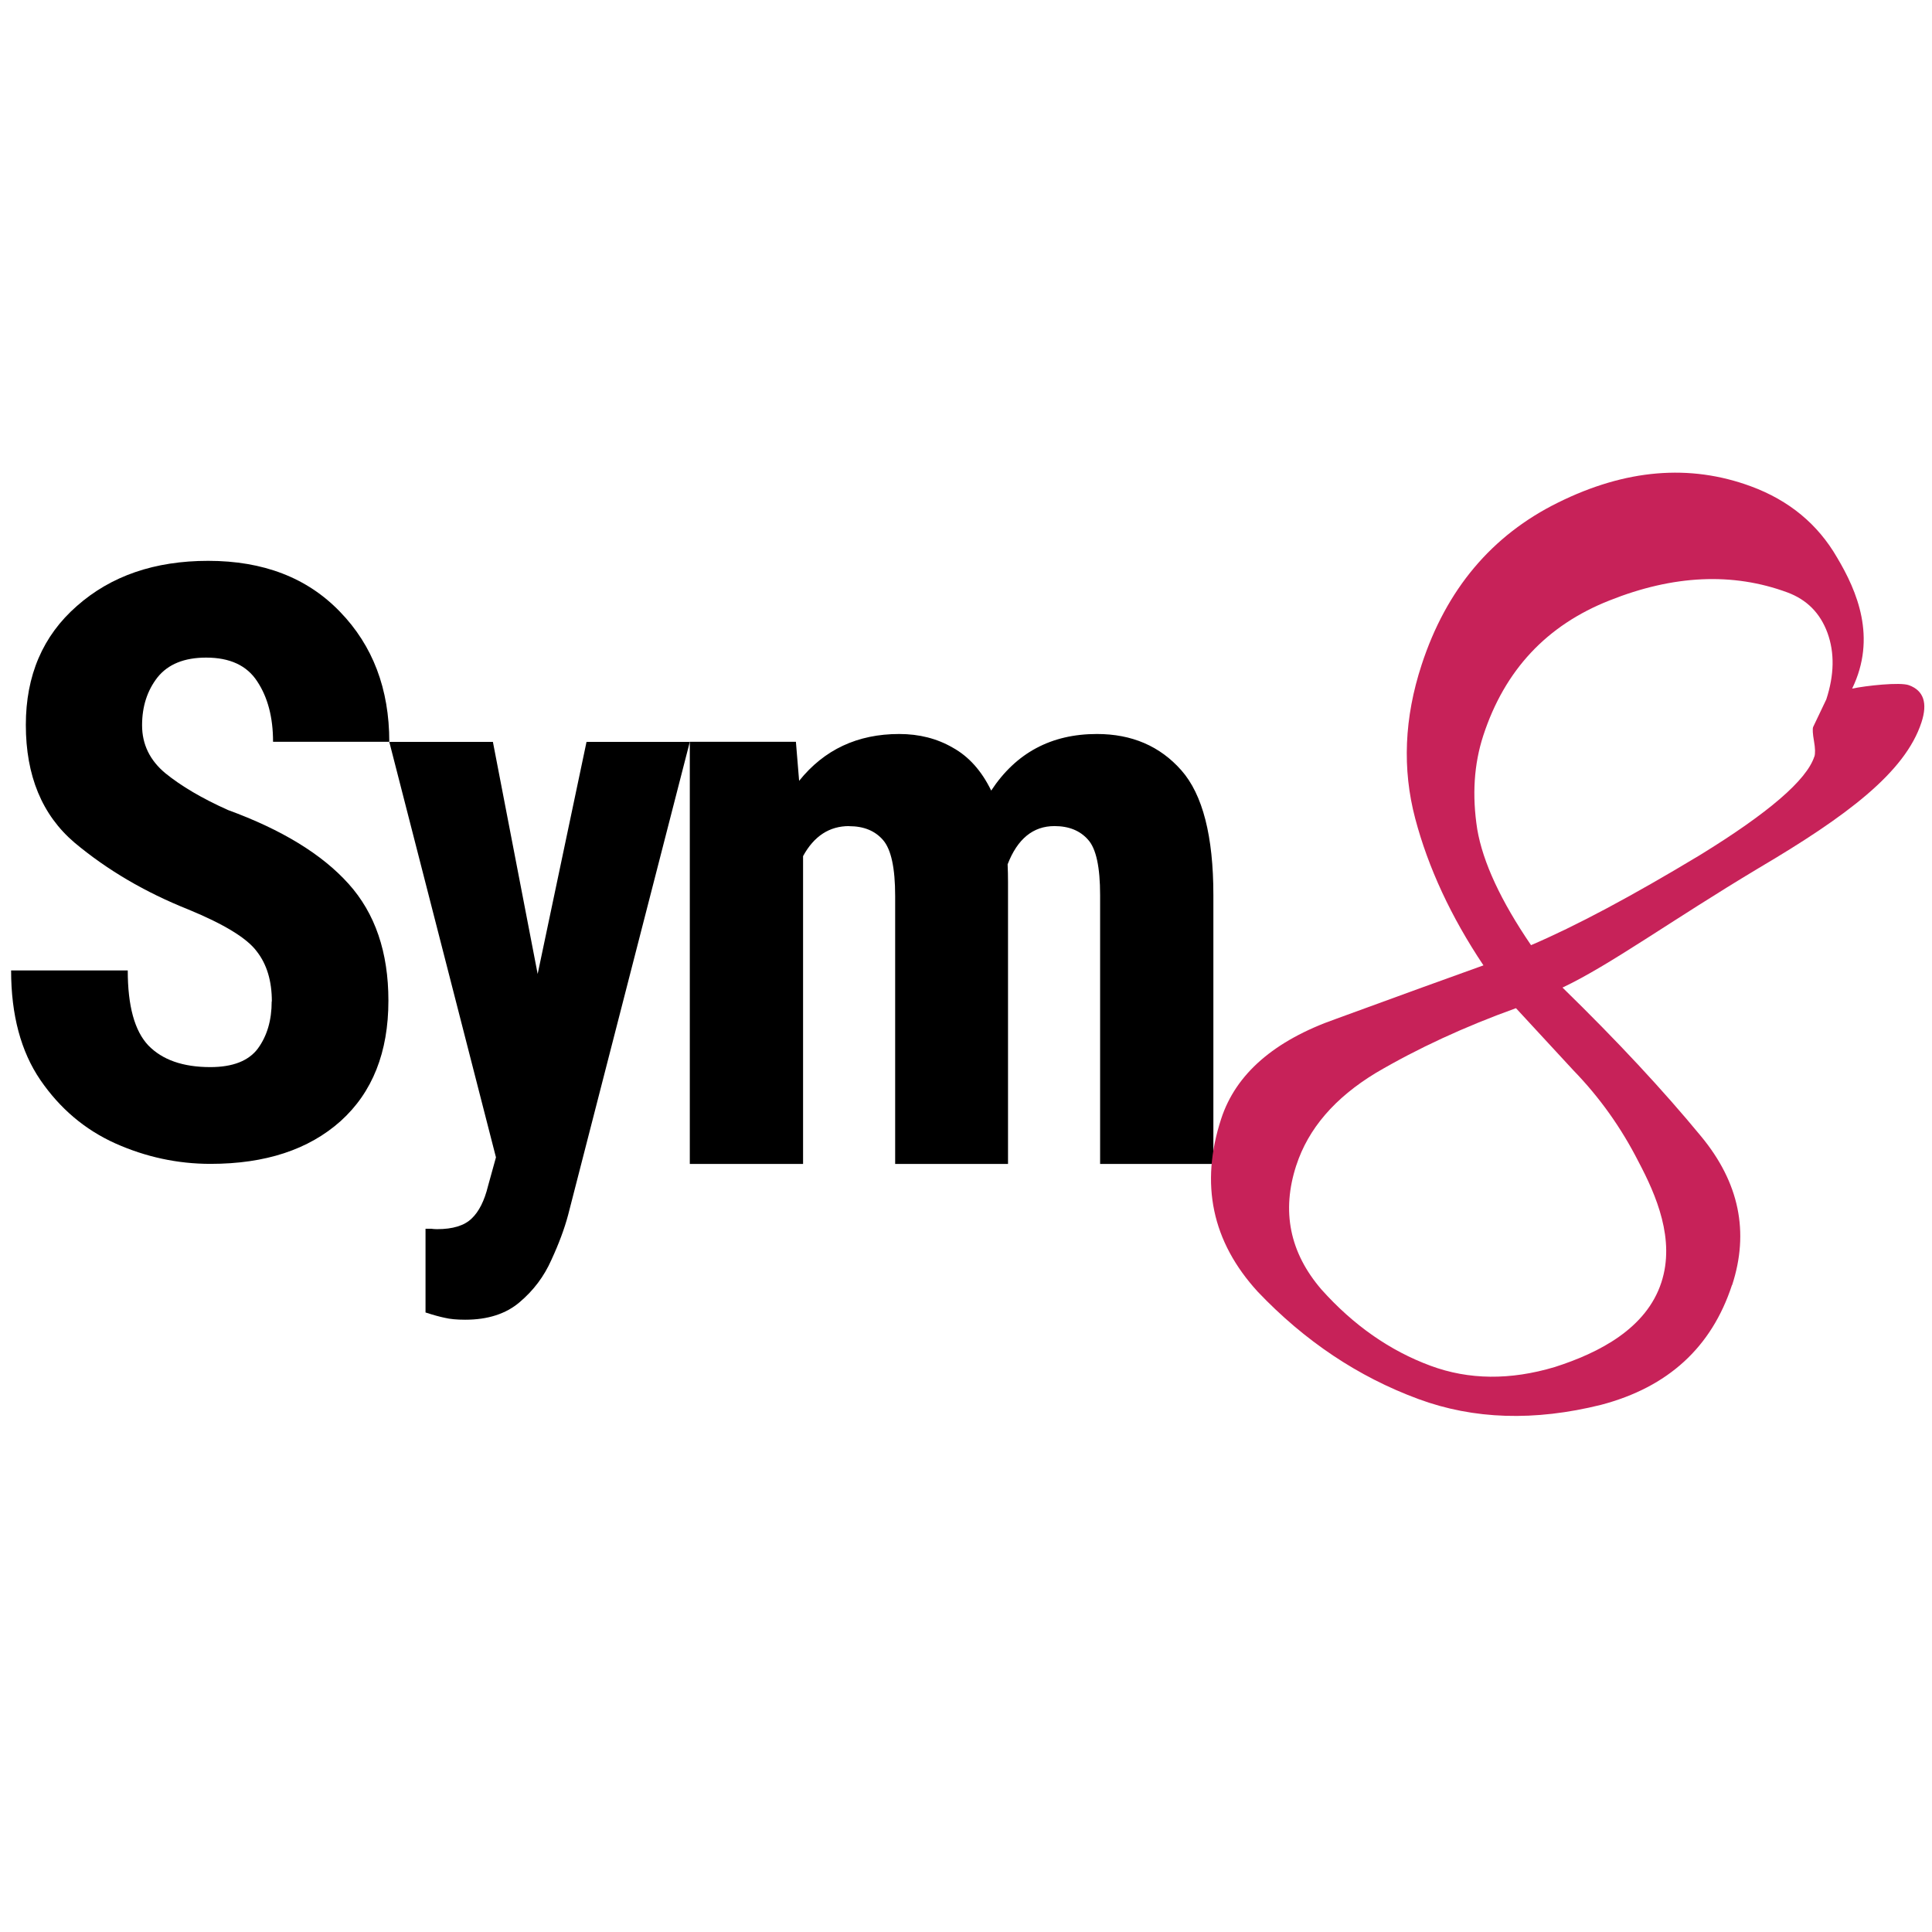
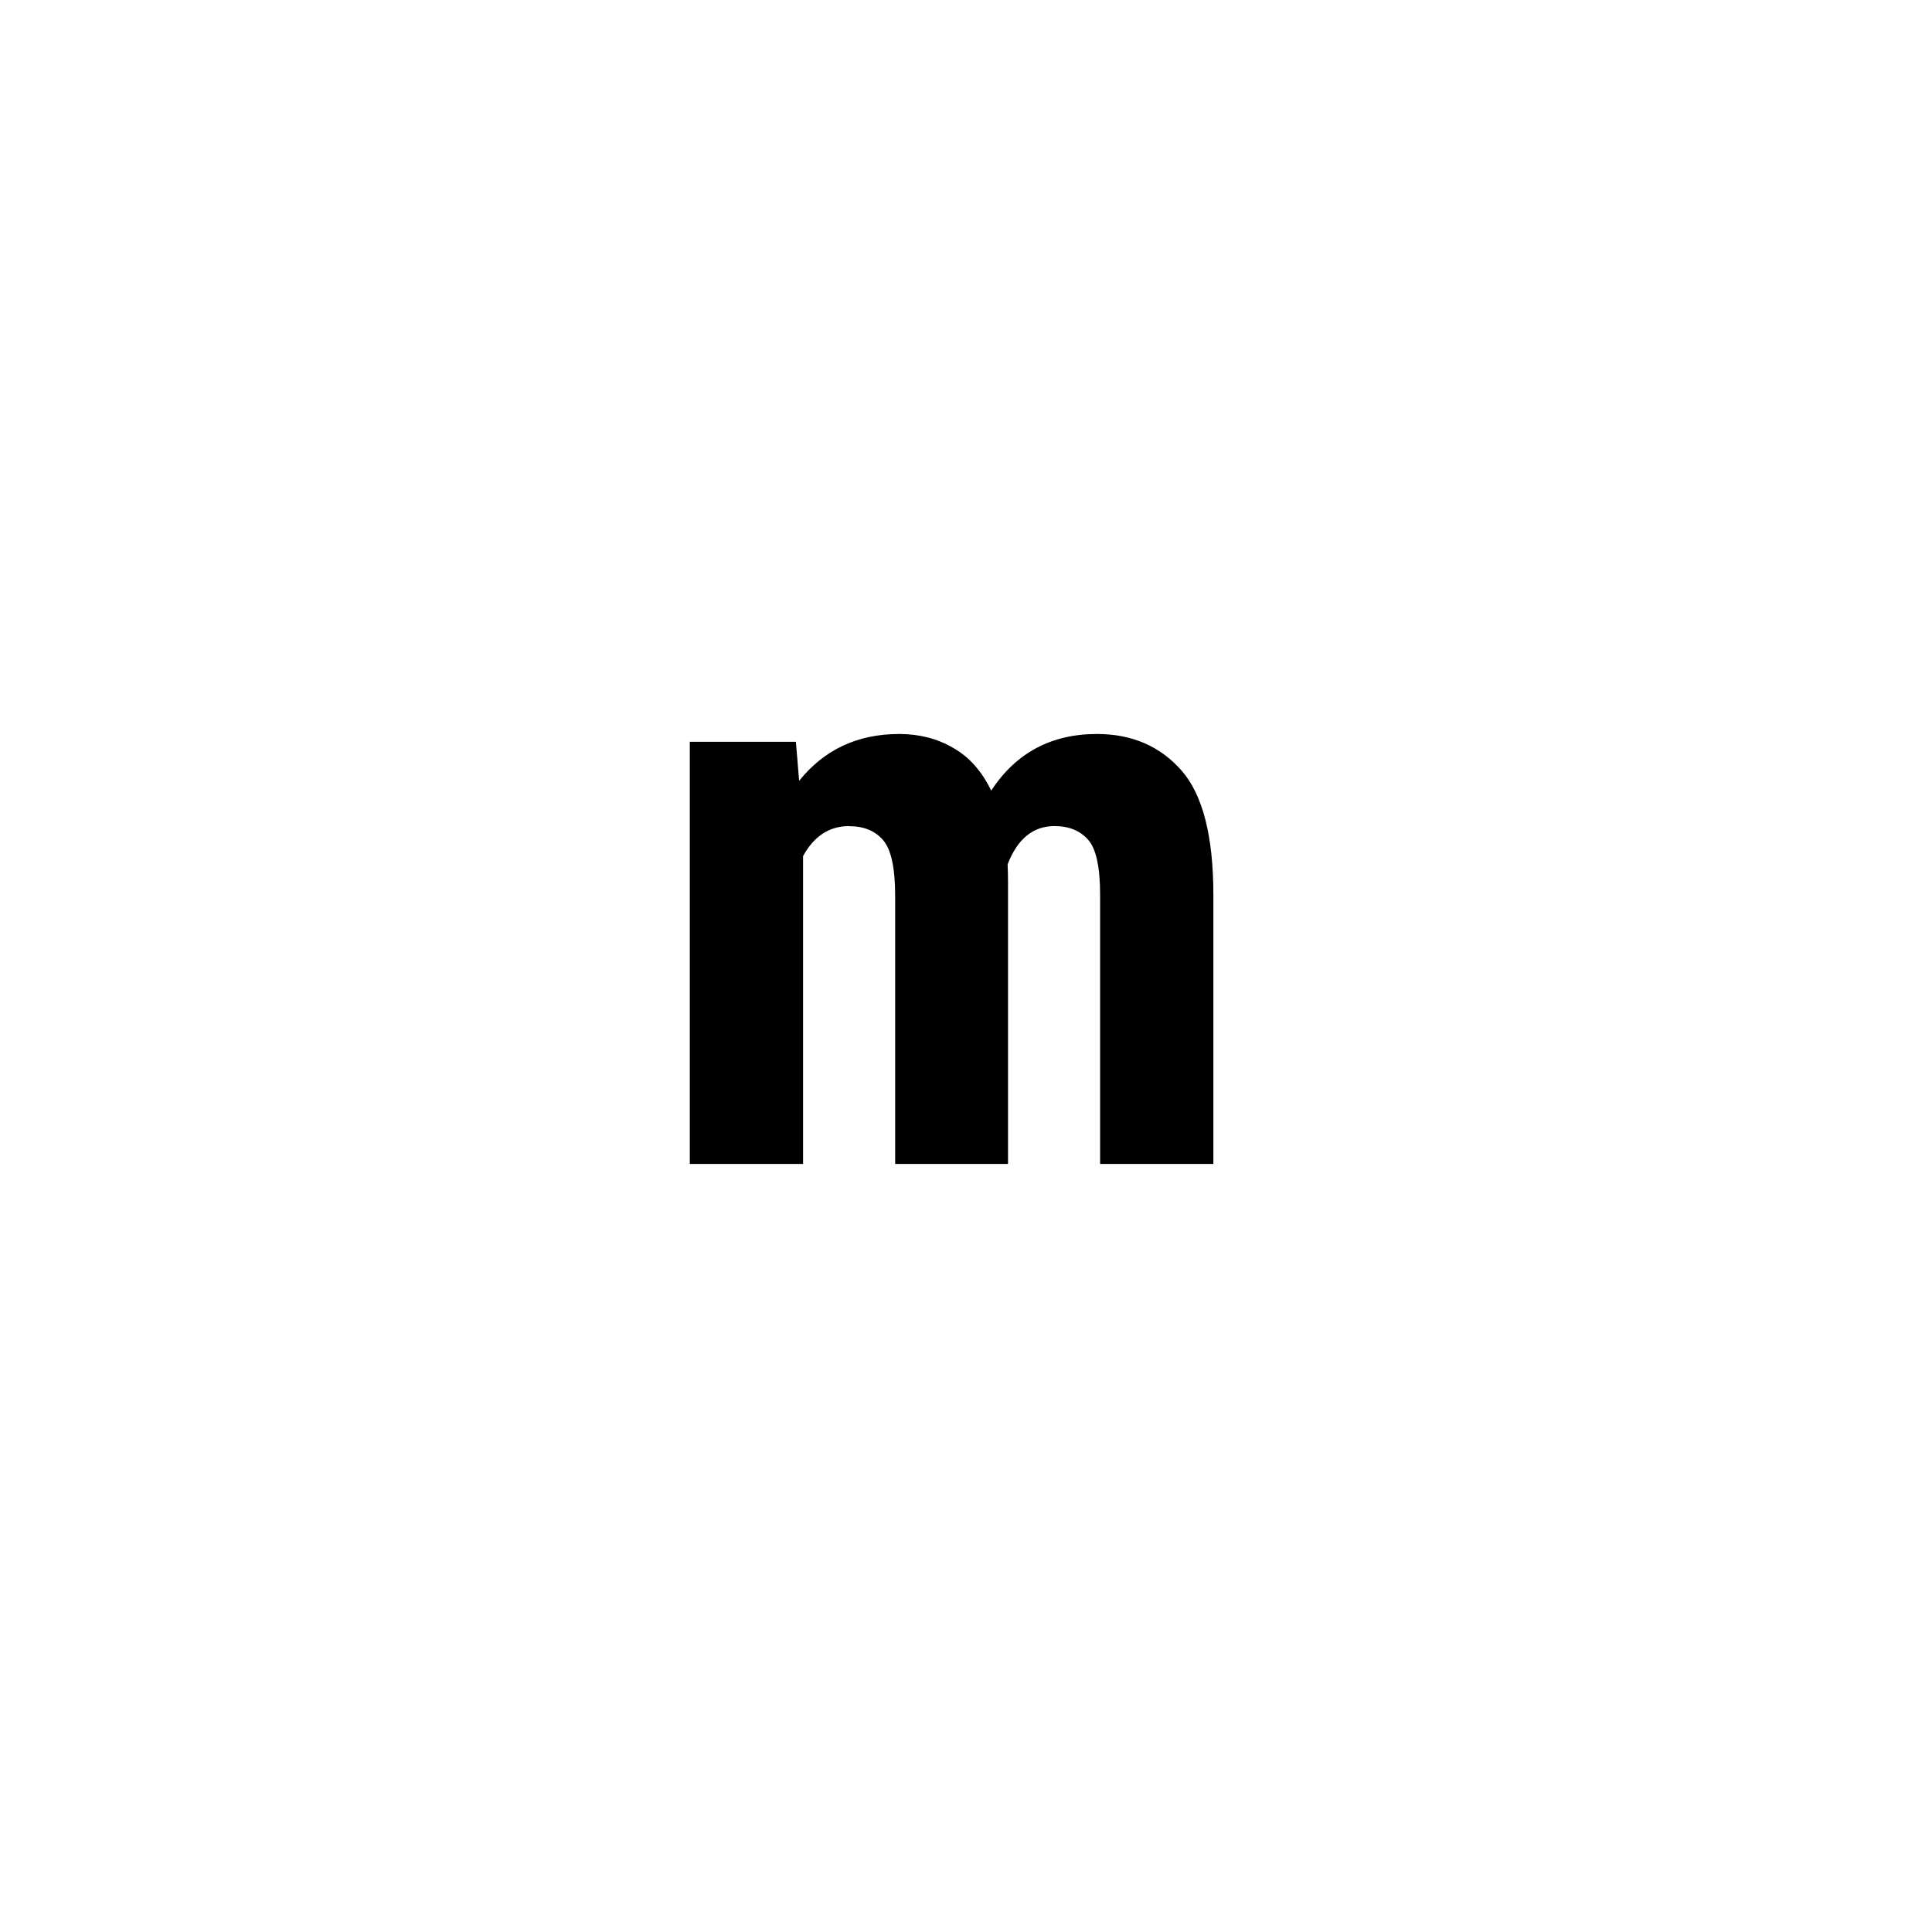
<svg xmlns="http://www.w3.org/2000/svg" width="90" height="90" version="1.1" viewBox="0 0 24 24">
  <style>.letter{fill:#000}.digit{fill:#c72259}@media(prefers-color-scheme:dark){.letter{fill: #fff}.digit{fill: #e13c73}}</style>
-   <path class="letter" d="m3.377 12.44c0-0.254-0.062-0.461-0.187-0.621-0.121-0.164-0.404-0.337-0.85-0.521-0.537-0.214-1.009-0.491-1.415-0.831-0.403-0.344-0.604-0.831-0.604-1.462 0-0.614 0.211-1.107 0.634-1.477 0.423-0.374 0.966-0.561 1.631-0.561 0.685 0 1.23 0.21 1.636 0.631 0.409 0.421 0.614 0.96 0.614 1.617h-1.444c0-0.304-0.066-0.554-0.197-0.751-0.128-0.197-0.339-0.295-0.634-0.295-0.272 0-0.473 0.082-0.604 0.245-0.128 0.164-0.192 0.362-0.192 0.596 0 0.237 0.097 0.436 0.29 0.596 0.197 0.16 0.455 0.312 0.776 0.456 0.668 0.244 1.168 0.549 1.498 0.916 0.331 0.367 0.496 0.851 0.496 1.452 0 0.641-0.198 1.14-0.594 1.497-0.396 0.354-0.935 0.531-1.616 0.531-0.409 0-0.804-0.085-1.184-0.255-0.377-0.17-0.686-0.432-0.929-0.786-0.242-0.354-0.364-0.808-0.364-1.362h1.449c0 0.441 0.085 0.751 0.255 0.931 0.174 0.18 0.431 0.27 0.771 0.27 0.278 0 0.475-0.077 0.59-0.23 0.115-0.157 0.172-0.352 0.172-0.586z" style="stroke-width:1.13" />
-   <path class="letter" d="m7.057 15.094q-0.068 0.255-0.208 0.558-0.136 0.307-0.395 0.525-0.255 0.217-0.675 0.217-0.157 0-0.255-0.024-0.093-0.019-0.238-0.066v-1.04q0.038 0 0.072 0 0.034 0.005 0.072 0.005 0.293 0 0.429-0.132 0.136-0.128 0.204-0.406l0.098-0.354-1.325-5.161h1.287l0.556 2.883 0.607-2.883h1.283z" style="stroke-width:1.13" />
  <path class="letter" d="m10.548 10.262q-0.368 0-0.572 0.373v3.824h-1.407v-5.244h1.318l0.04 0.485q0.467-0.582 1.243-0.582 0.373 0 0.666 0.17 0.298 0.165 0.477 0.533 0.462-0.703 1.313-0.703 0.651 0 1.049 0.451 0.398 0.451 0.398 1.551v3.339h-1.407v-3.339q0-0.523-0.149-0.688-0.149-0.17-0.418-0.17-0.398 0-0.582 0.475 5e-3 0.107 5e-3 0.223v3.499h-1.402v-3.329q0-0.519-0.149-0.693-0.149-0.174-0.423-0.174z" style="stroke-width:1.13" />
-   <path class="digit" d="m21.515 15.964c-0.253 0.773-0.794 1.268-1.625 1.487-0.827 0.206-1.584 0.182-2.271-0.072-0.748-0.276-1.413-0.721-1.995-1.333-0.568-0.621-0.719-1.337-0.454-2.148 0.182-0.557 0.657-0.971 1.426-1.241 0.772-0.283 1.383-0.504 1.832-0.665-0.403-0.603-0.686-1.212-0.848-1.825-0.162-0.614-0.136-1.25 0.08-1.909 0.306-0.937 0.872-1.609 1.695-2.015 0.838-0.415 1.636-0.482 2.395-0.202 0.475 0.175 0.832 0.471 1.071 0.885 0.249 0.418 0.495 0.994 0.187 1.628 0.171-0.036 0.595-0.083 0.706-0.042 0.182 0.067 0.234 0.221 0.155 0.462-0.203 0.621-0.929 1.165-2.024 1.811-1.085 0.65-1.845 1.204-2.435 1.483 0.679 0.662 1.253 1.279 1.724 1.851 0.471 0.571 0.598 1.186 0.383 1.845zm1.024-6.565c0.012-0.038 0.011-0.102-0.005-0.193-0.016-0.091-0.019-0.149-0.011-0.174l0.164-0.344c0.099-0.304 0.104-0.579 0.015-0.825-0.09-0.246-0.256-0.414-0.499-0.504-0.678-0.25-1.414-0.217-2.209 0.1-0.781 0.308-1.303 0.867-1.568 1.678-0.116 0.355-0.141 0.743-0.075 1.165 0.07 0.409 0.293 0.889 0.668 1.439 0.553-0.236 1.253-0.609 2.1-1.12 0.851-0.523 1.324-0.931 1.419-1.222zm-6.436 5.077c-0.186 0.57-0.082 1.084 0.312 1.542 0.398 0.445 0.85 0.761 1.356 0.948 0.475 0.176 0.989 0.181 1.542 0.016 0.557-0.178 1.139-0.481 1.325-1.051 0.174-0.532-0.062-1.081-0.286-1.504-0.214-0.42-0.482-0.796-0.804-1.128-0.318-0.345-0.557-0.603-0.716-0.775-0.642 0.231-1.223 0.5-1.742 0.805-0.509 0.309-0.838 0.691-0.987 1.148z" style="stroke-width:1.13" />
</svg>